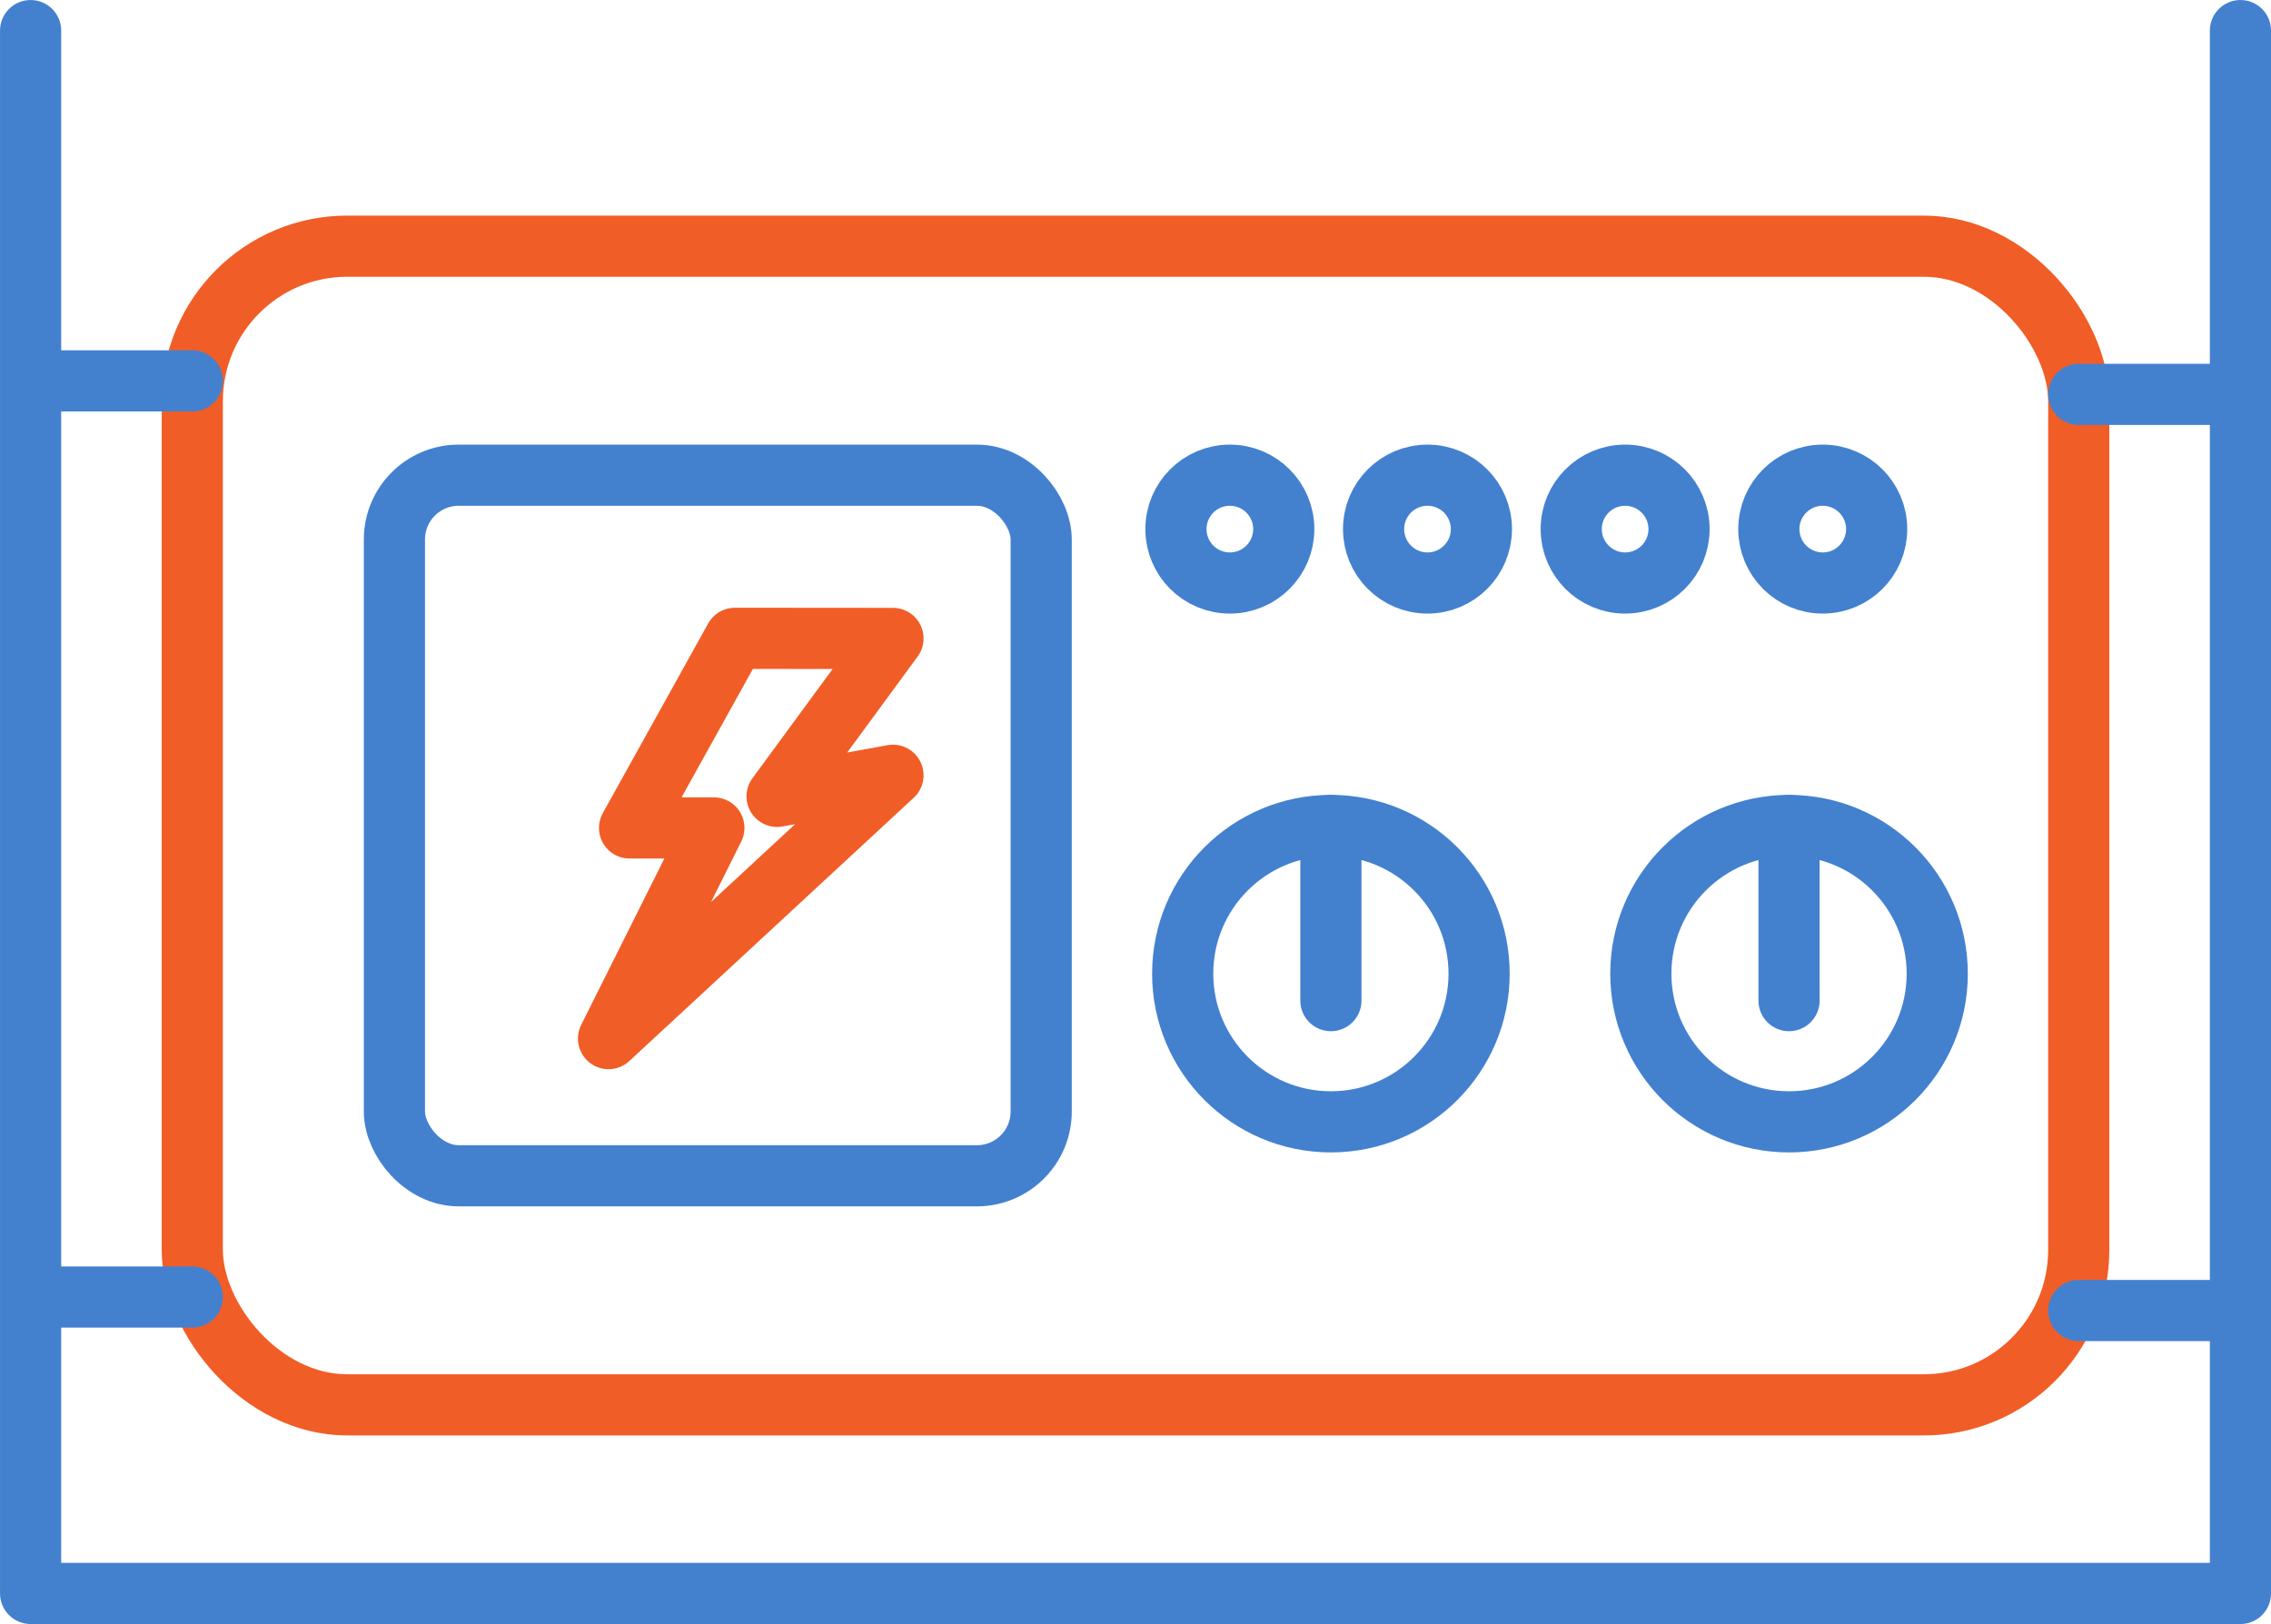
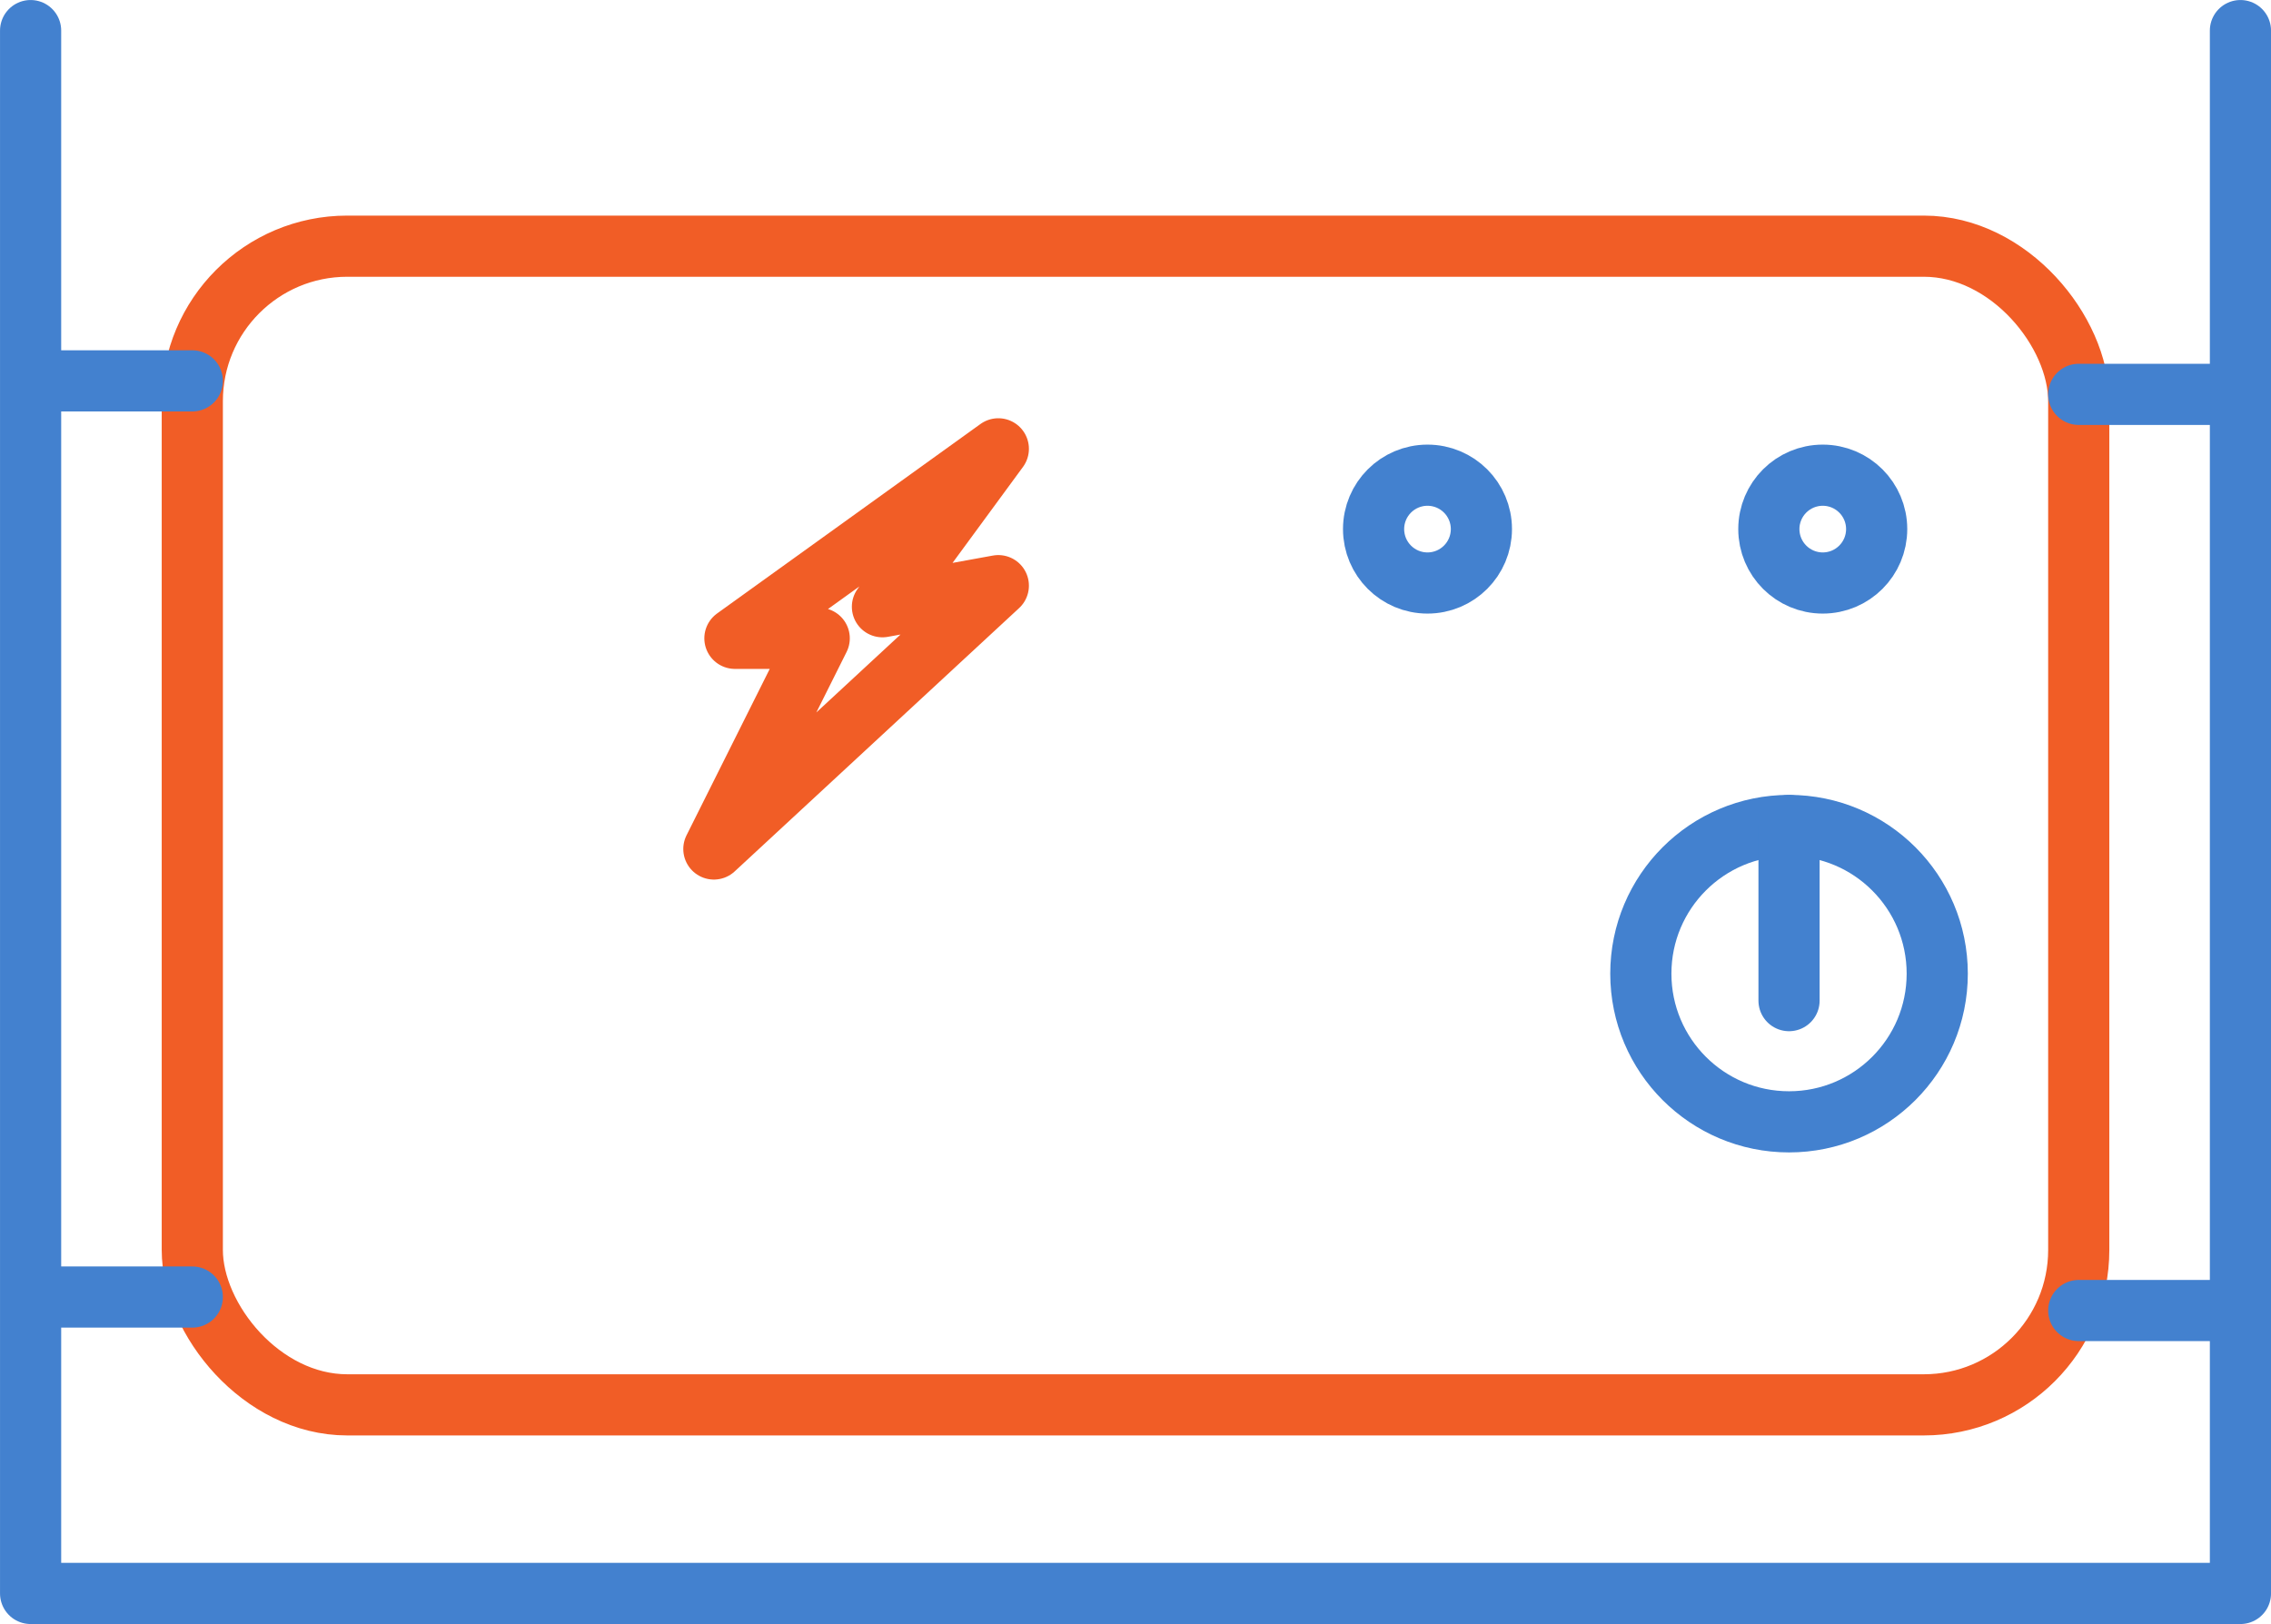
<svg xmlns="http://www.w3.org/2000/svg" width="53.203" height="38.051" viewBox="0 0 53.203 38.051">
  <g id="Power_gen_icon" data-name="Power gen icon" transform="translate(0.717 0.717)">
    <rect id="Rectangle_10" data-name="Rectangle 10" width="44.194" height="27.148" rx="3.63" transform="translate(3.788 5.051)" stroke-width="1.433" stroke="#f15d26" stroke-linecap="round" stroke-linejoin="round" fill="none" />
    <g id="Group_13" data-name="Group 13" transform="translate(-414 -1100.491)">
-       <circle id="Ellipse_8" data-name="Ellipse 8" cx="3.472" cy="3.472" r="3.472" transform="translate(440.99 1119.115)" stroke-width="1.433" stroke="#4381cf" stroke-linecap="round" stroke-linejoin="round" fill="none" />
-       <line id="Line_23" data-name="Line 23" y2="4.104" transform="translate(444.462 1119.115)" fill="none" stroke="#4381cf" stroke-linecap="round" stroke-linejoin="round" stroke-width="1.433" />
-     </g>
+       </g>
    <g id="Group_14" data-name="Group 14" transform="translate(-414 -1100.491)">
      <circle id="Ellipse_9" data-name="Ellipse 9" cx="3.472" cy="3.472" r="3.472" transform="translate(451.723 1119.115)" stroke-width="1.433" stroke="#4381cf" stroke-linecap="round" stroke-linejoin="round" fill="none" />
      <line id="Line_24" data-name="Line 24" y2="4.104" transform="translate(455.195 1119.115)" fill="none" stroke="#4381cf" stroke-linecap="round" stroke-linejoin="round" stroke-width="1.433" />
    </g>
    <g id="Group_15" data-name="Group 15" transform="translate(-414 -1100.491)">
-       <circle id="Ellipse_10" data-name="Ellipse 10" cx="1.263" cy="1.263" r="1.263" transform="translate(440.832 1110.908)" stroke-width="1.433" stroke="#4381cf" stroke-linecap="round" stroke-linejoin="round" fill="none" />
      <circle id="Ellipse_11" data-name="Ellipse 11" cx="1.263" cy="1.263" r="1.263" transform="translate(445.462 1110.908)" stroke-width="1.433" stroke="#4381cf" stroke-linecap="round" stroke-linejoin="round" fill="none" />
-       <circle id="Ellipse_12" data-name="Ellipse 12" cx="1.263" cy="1.263" r="1.263" transform="translate(450.092 1110.908)" stroke-width="1.433" stroke="#4381cf" stroke-linecap="round" stroke-linejoin="round" fill="none" />
      <circle id="Ellipse_13" data-name="Ellipse 13" cx="1.263" cy="1.263" r="1.263" transform="translate(454.722 1110.908)" stroke-width="1.433" stroke="#4381cf" stroke-linecap="round" stroke-linejoin="round" fill="none" />
    </g>
-     <rect id="Rectangle_11" data-name="Rectangle 11" width="15.152" height="16.415" rx="1.506" transform="translate(8.523 10.417)" stroke-width="1.433" stroke="#4381cf" stroke-linecap="round" stroke-linejoin="round" fill="none" />
-     <path id="Path_53" data-name="Path 53" d="M430.5,1114.73l-2.468,4.443h1.975l-2.468,4.936,6.664-6.17-2.715.494,2.715-3.7Z" transform="translate(-414 -1100.491)" fill="none" stroke="#f15d26" stroke-linecap="round" stroke-linejoin="round" stroke-width="1.433" />
+     <path id="Path_53" data-name="Path 53" d="M430.5,1114.73h1.975l-2.468,4.936,6.664-6.17-2.715.494,2.715-3.7Z" transform="translate(-414 -1100.491)" fill="none" stroke="#f15d26" stroke-linecap="round" stroke-linejoin="round" stroke-width="1.433" />
    <line id="Line_25" data-name="Line 25" x2="3.157" transform="translate(0.631 8.207)" fill="none" stroke="#4381cf" stroke-linecap="round" stroke-linejoin="round" stroke-width="1.433" />
    <line id="Line_26" data-name="Line 26" x2="3.157" transform="translate(47.982 8.523)" fill="none" stroke="#4381cf" stroke-linecap="round" stroke-linejoin="round" stroke-width="1.433" />
    <line id="Line_27" data-name="Line 27" x2="3.157" transform="translate(0.631 29.673)" fill="none" stroke="#4381cf" stroke-linecap="round" stroke-linejoin="round" stroke-width="1.433" />
    <line id="Line_28" data-name="Line 28" x2="3.157" transform="translate(47.982 29.989)" fill="none" stroke="#4381cf" stroke-linecap="round" stroke-linejoin="round" stroke-width="1.433" />
    <path id="Path_54" data-name="Path 54" d="M414,1100.491v36.618h51.77v-36.618" transform="translate(-414 -1100.491)" fill="none" stroke="#4381cf" stroke-linecap="round" stroke-linejoin="round" stroke-width="1.433" />
  </g>
</svg>